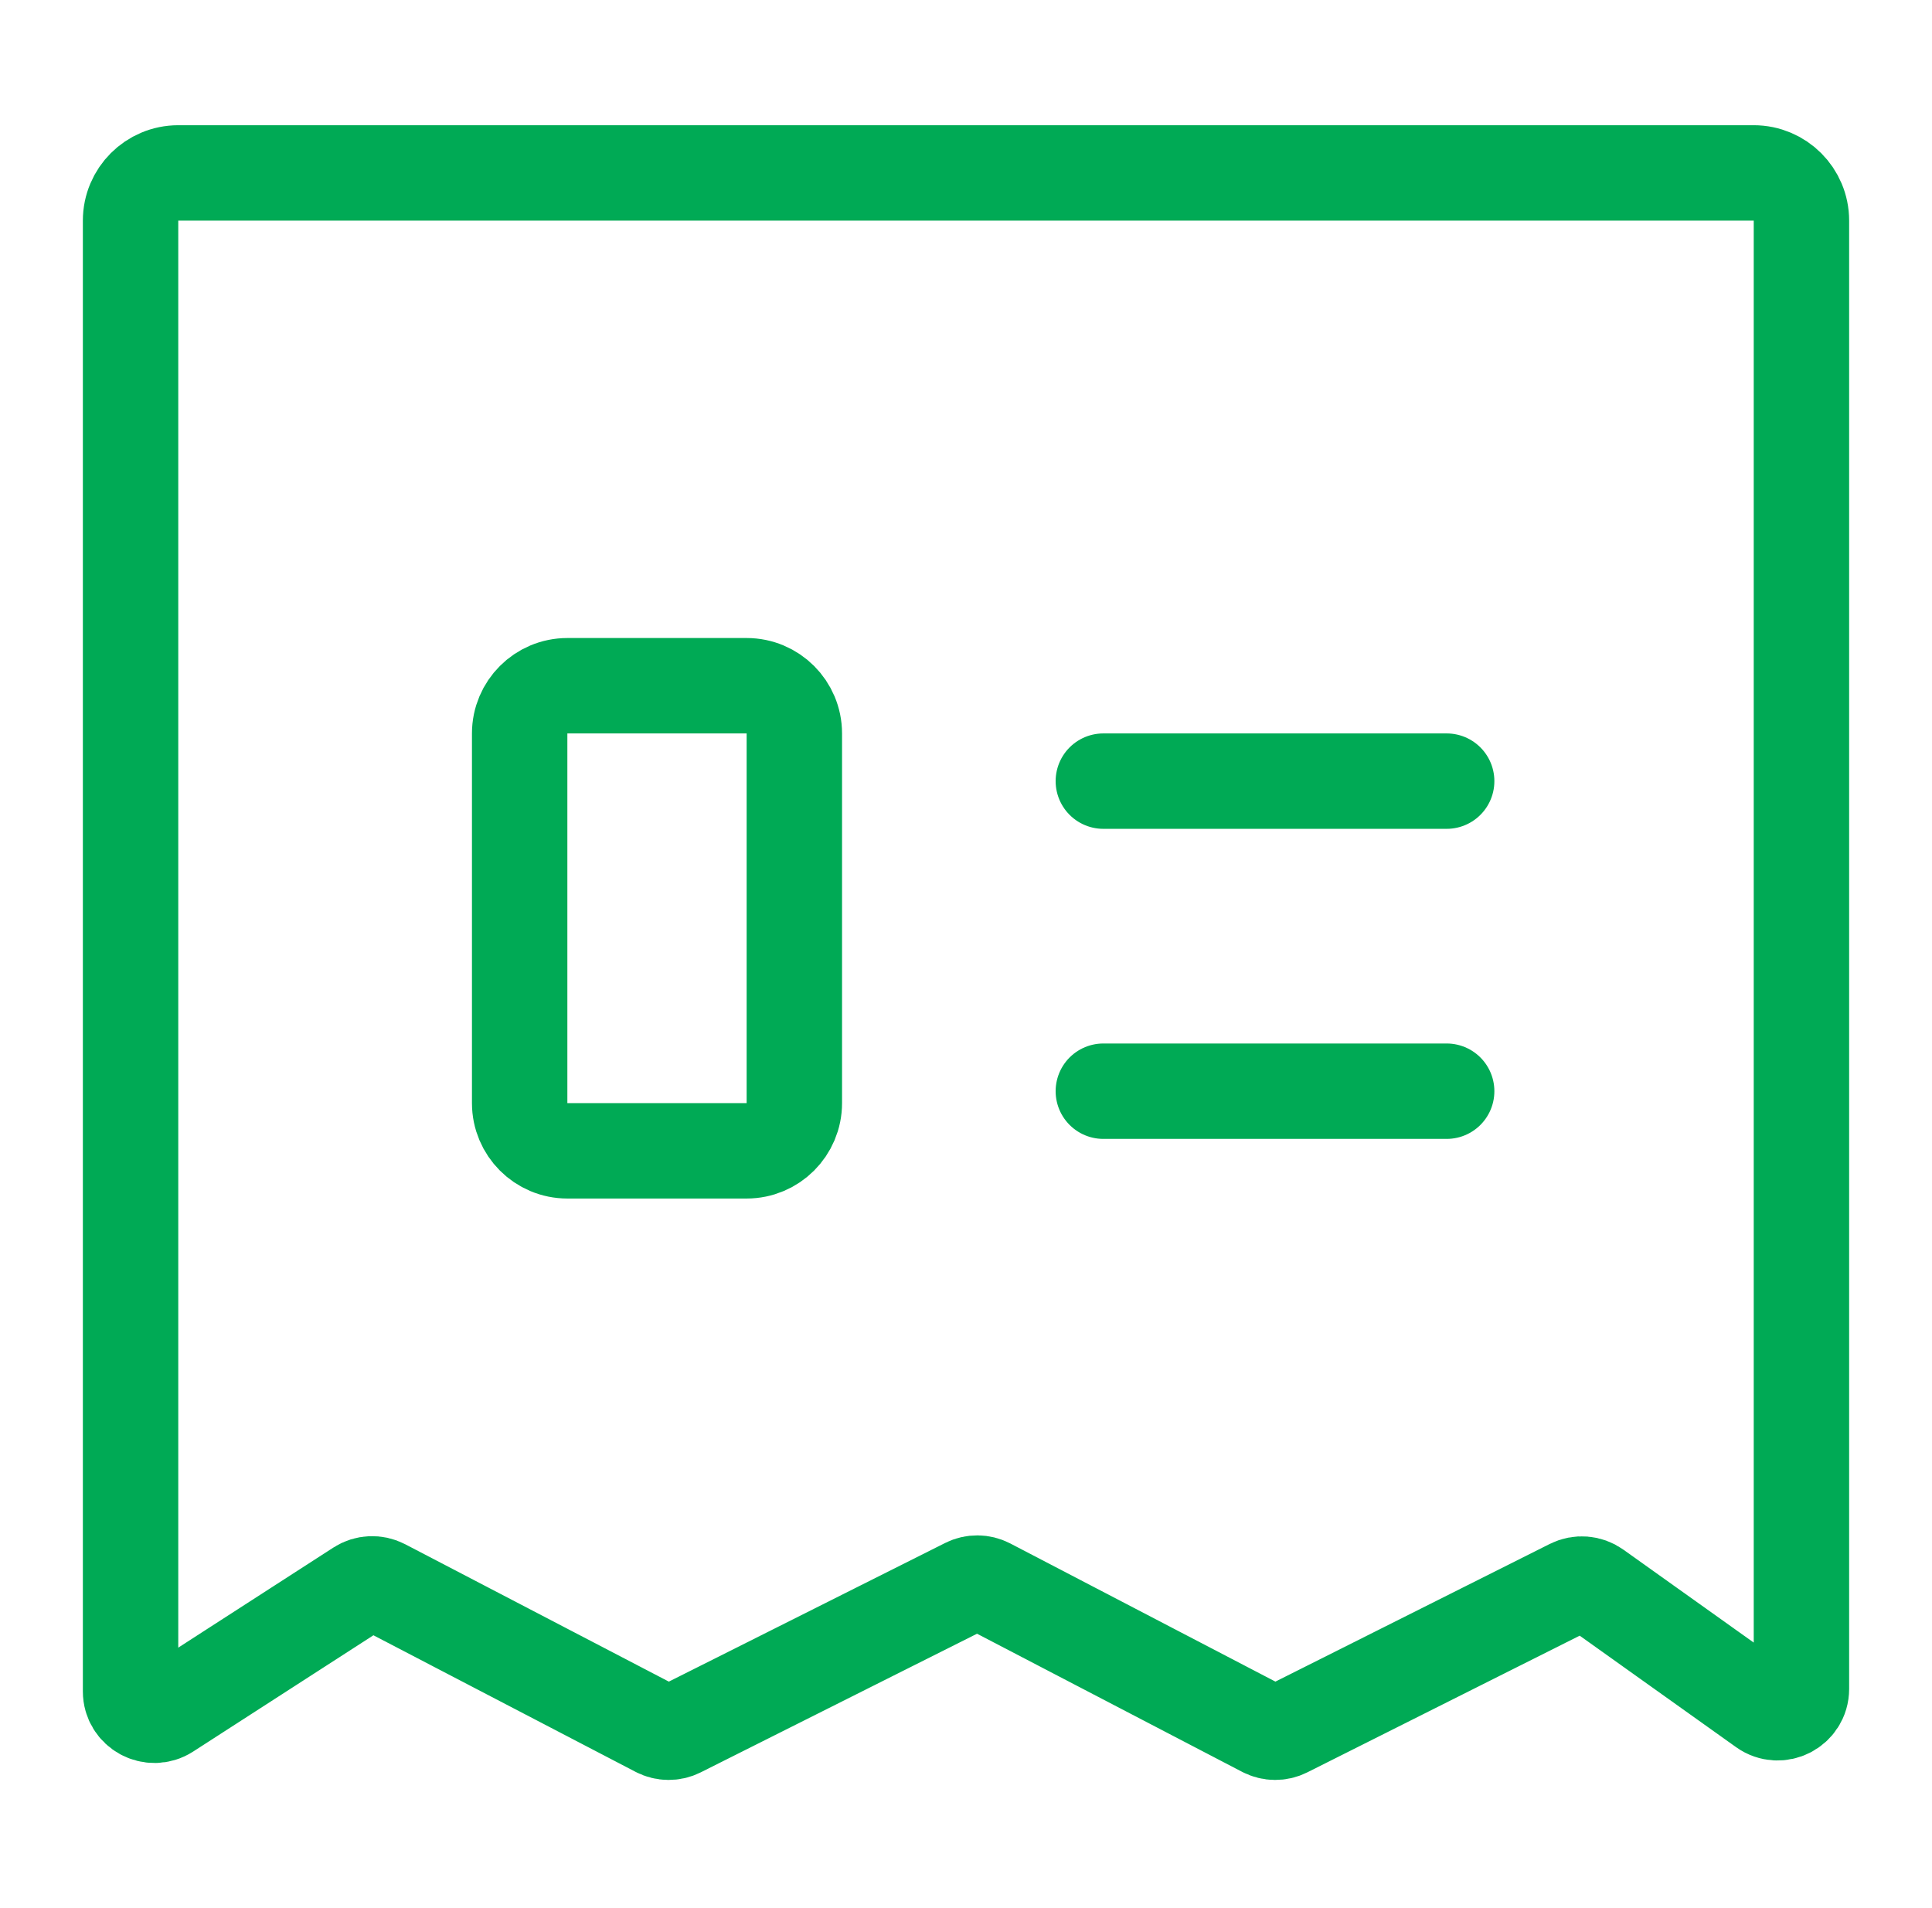
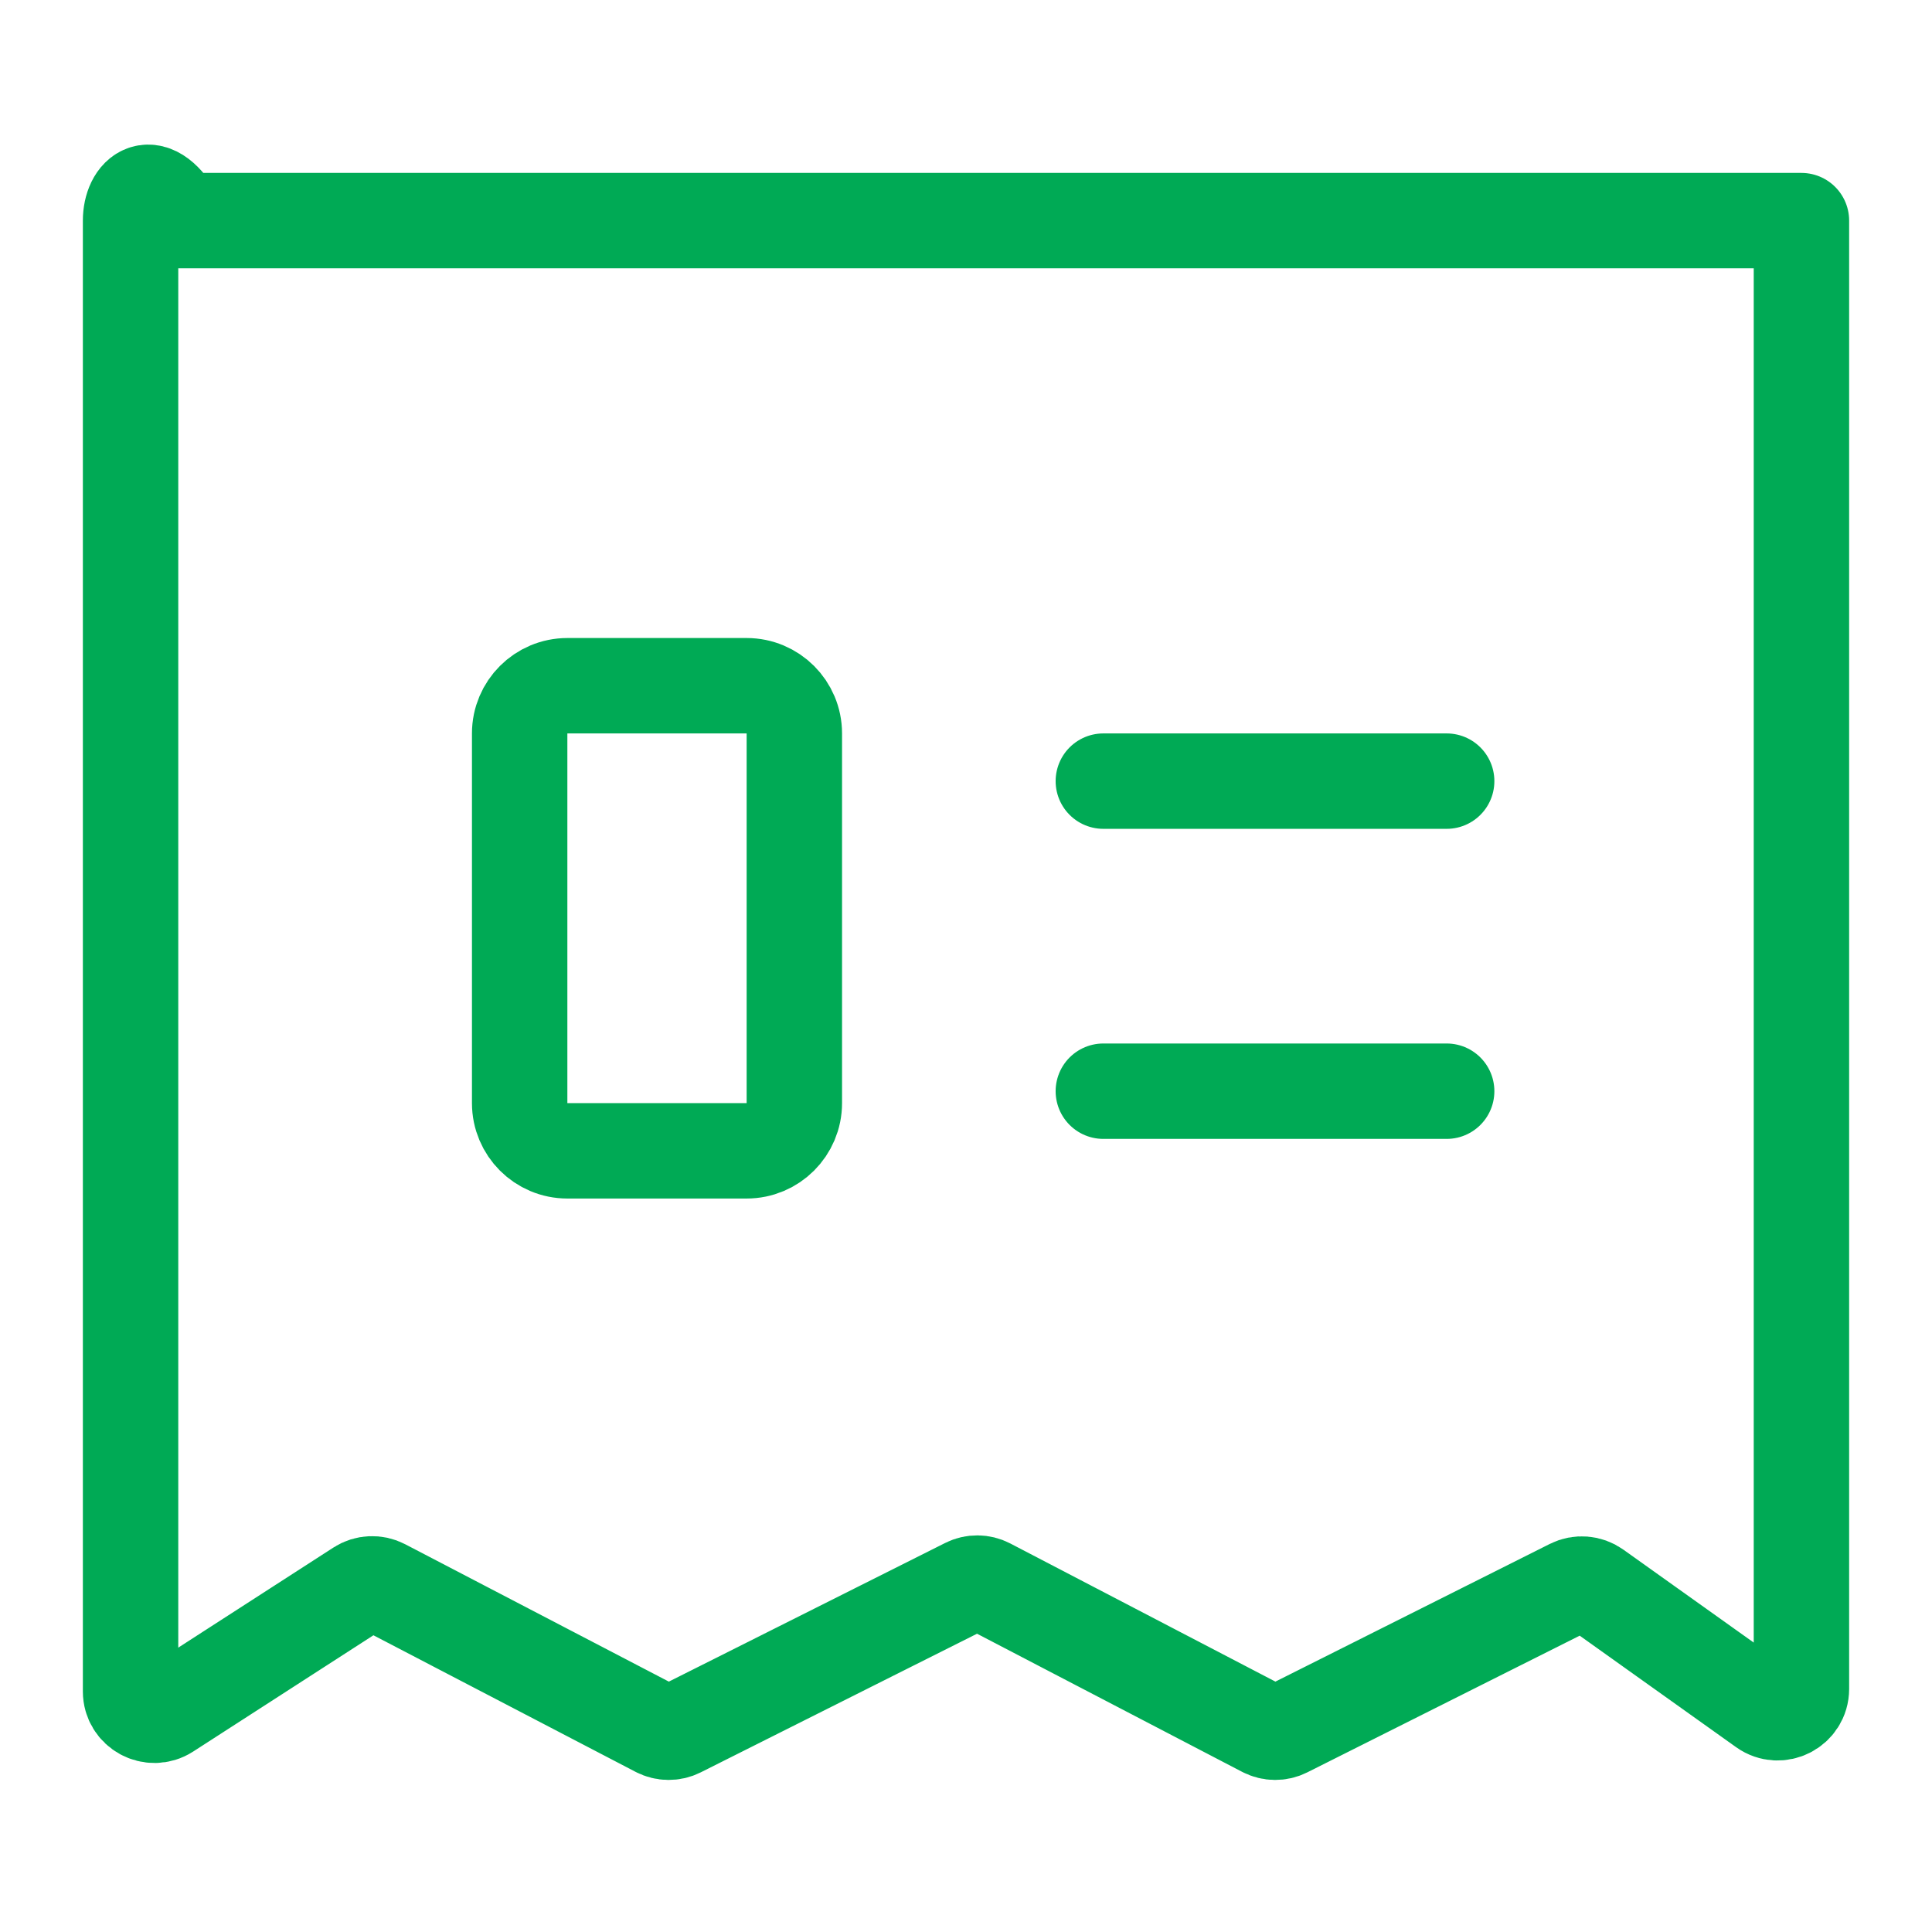
<svg xmlns="http://www.w3.org/2000/svg" width="81" height="80" viewBox="0 0 81 80" fill="none">
  <g id="Icon 4">
-     <path id="Vector 13" d="M60.652 32.75H46.258M46.258 45.75H60.652M21.787 30.75V46.25C21.787 47.355 22.683 48.25 23.787 48.25H31.303C32.407 48.25 33.303 47.355 33.303 46.25V30.75C33.303 29.645 32.407 28.75 31.303 28.75H23.787C22.683 28.75 21.787 29.645 21.787 30.75ZM16.065 66.519L27.571 72.514C27.856 72.662 28.195 72.665 28.482 72.521L40.523 66.479C40.81 66.335 41.148 66.338 41.433 66.486L53.002 72.514C53.286 72.662 53.625 72.665 53.912 72.521L65.871 66.52C66.203 66.354 66.599 66.385 66.9 66.6L73.946 71.623C74.608 72.095 75.526 71.622 75.526 70.809V9.25C75.526 8.145 74.631 7.25 73.526 7.25H7.474C6.369 7.25 5.474 8.145 5.474 9.25V70.915C5.474 71.707 6.35 72.184 7.016 71.755L15.061 66.565C15.363 66.37 15.747 66.353 16.065 66.519Z" stroke="#00AA55" stroke-width="4" stroke-linecap="round" stroke-linejoin="round" />
+     <path id="Vector 13" d="M60.652 32.75H46.258M46.258 45.75H60.652M21.787 30.75V46.25C21.787 47.355 22.683 48.25 23.787 48.25H31.303C32.407 48.25 33.303 47.355 33.303 46.25V30.75C33.303 29.645 32.407 28.75 31.303 28.75H23.787C22.683 28.75 21.787 29.645 21.787 30.75ZM16.065 66.519L27.571 72.514C27.856 72.662 28.195 72.665 28.482 72.521L40.523 66.479C40.81 66.335 41.148 66.338 41.433 66.486L53.002 72.514C53.286 72.662 53.625 72.665 53.912 72.521L65.871 66.52C66.203 66.354 66.599 66.385 66.9 66.6L73.946 71.623C74.608 72.095 75.526 71.622 75.526 70.809V9.25H7.474C6.369 7.25 5.474 8.145 5.474 9.25V70.915C5.474 71.707 6.35 72.184 7.016 71.755L15.061 66.565C15.363 66.37 15.747 66.353 16.065 66.519Z" stroke="#00AA55" stroke-width="4" stroke-linecap="round" stroke-linejoin="round" />
  </g>
</svg>